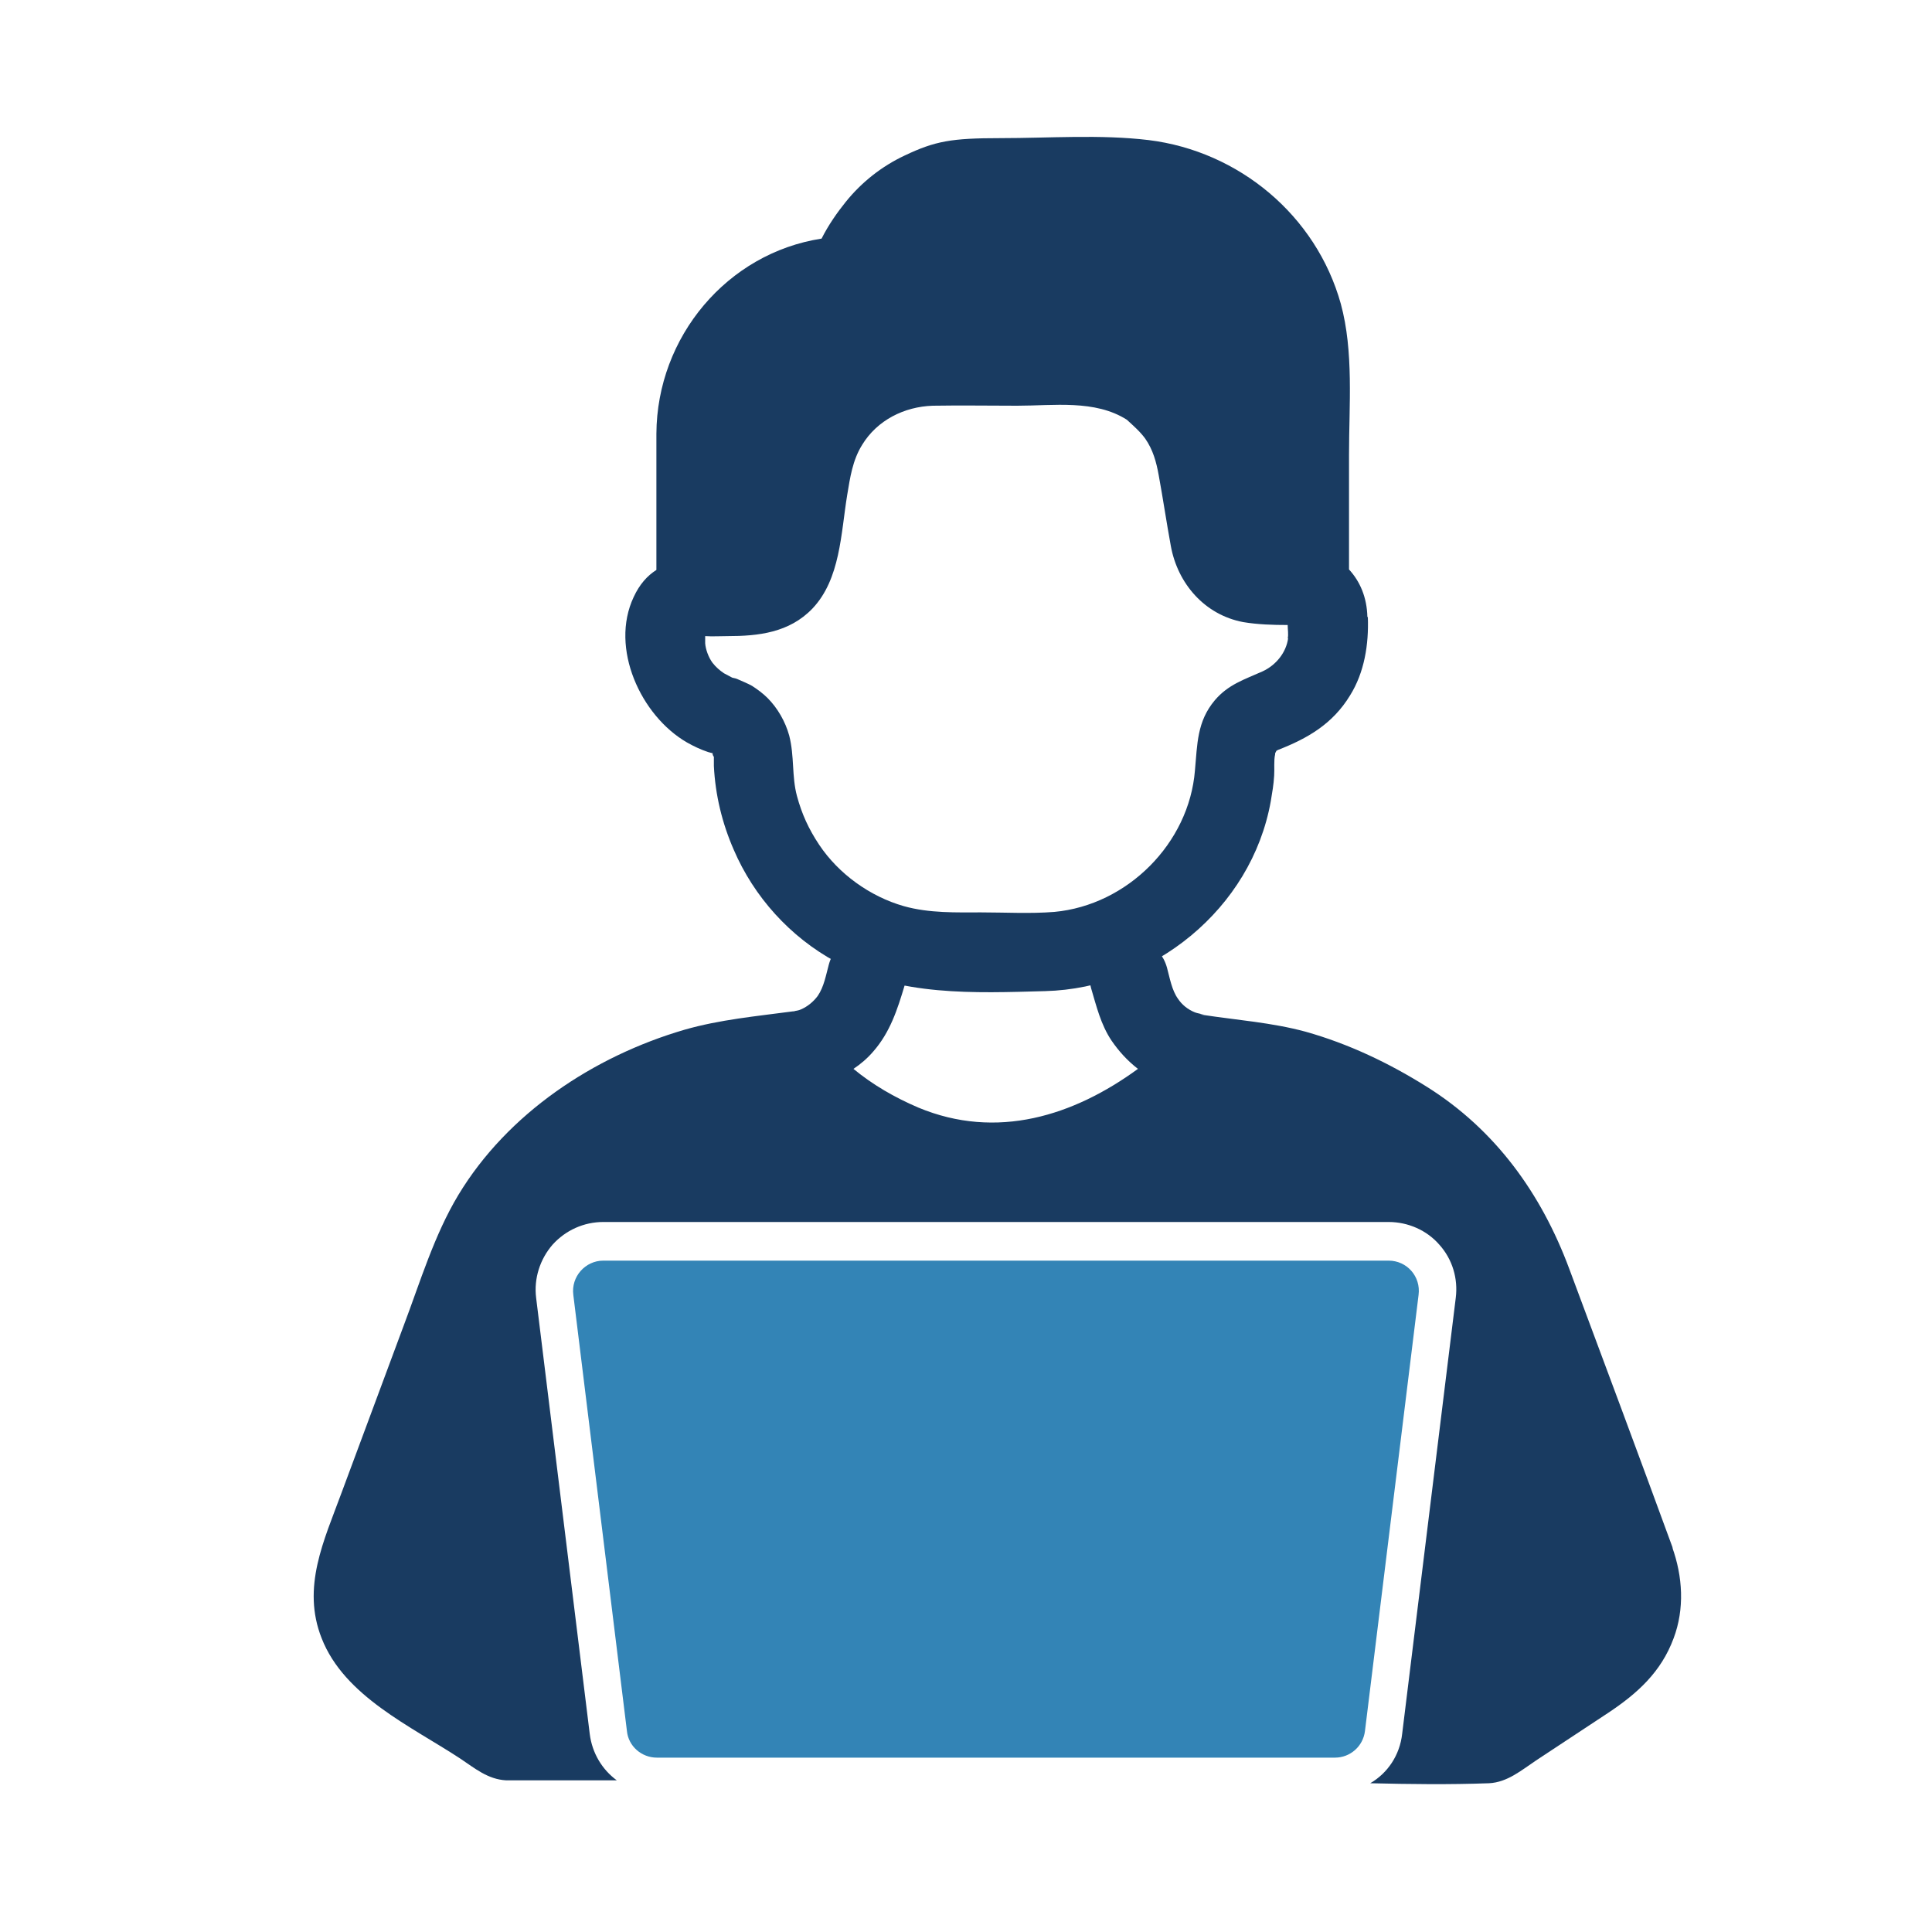
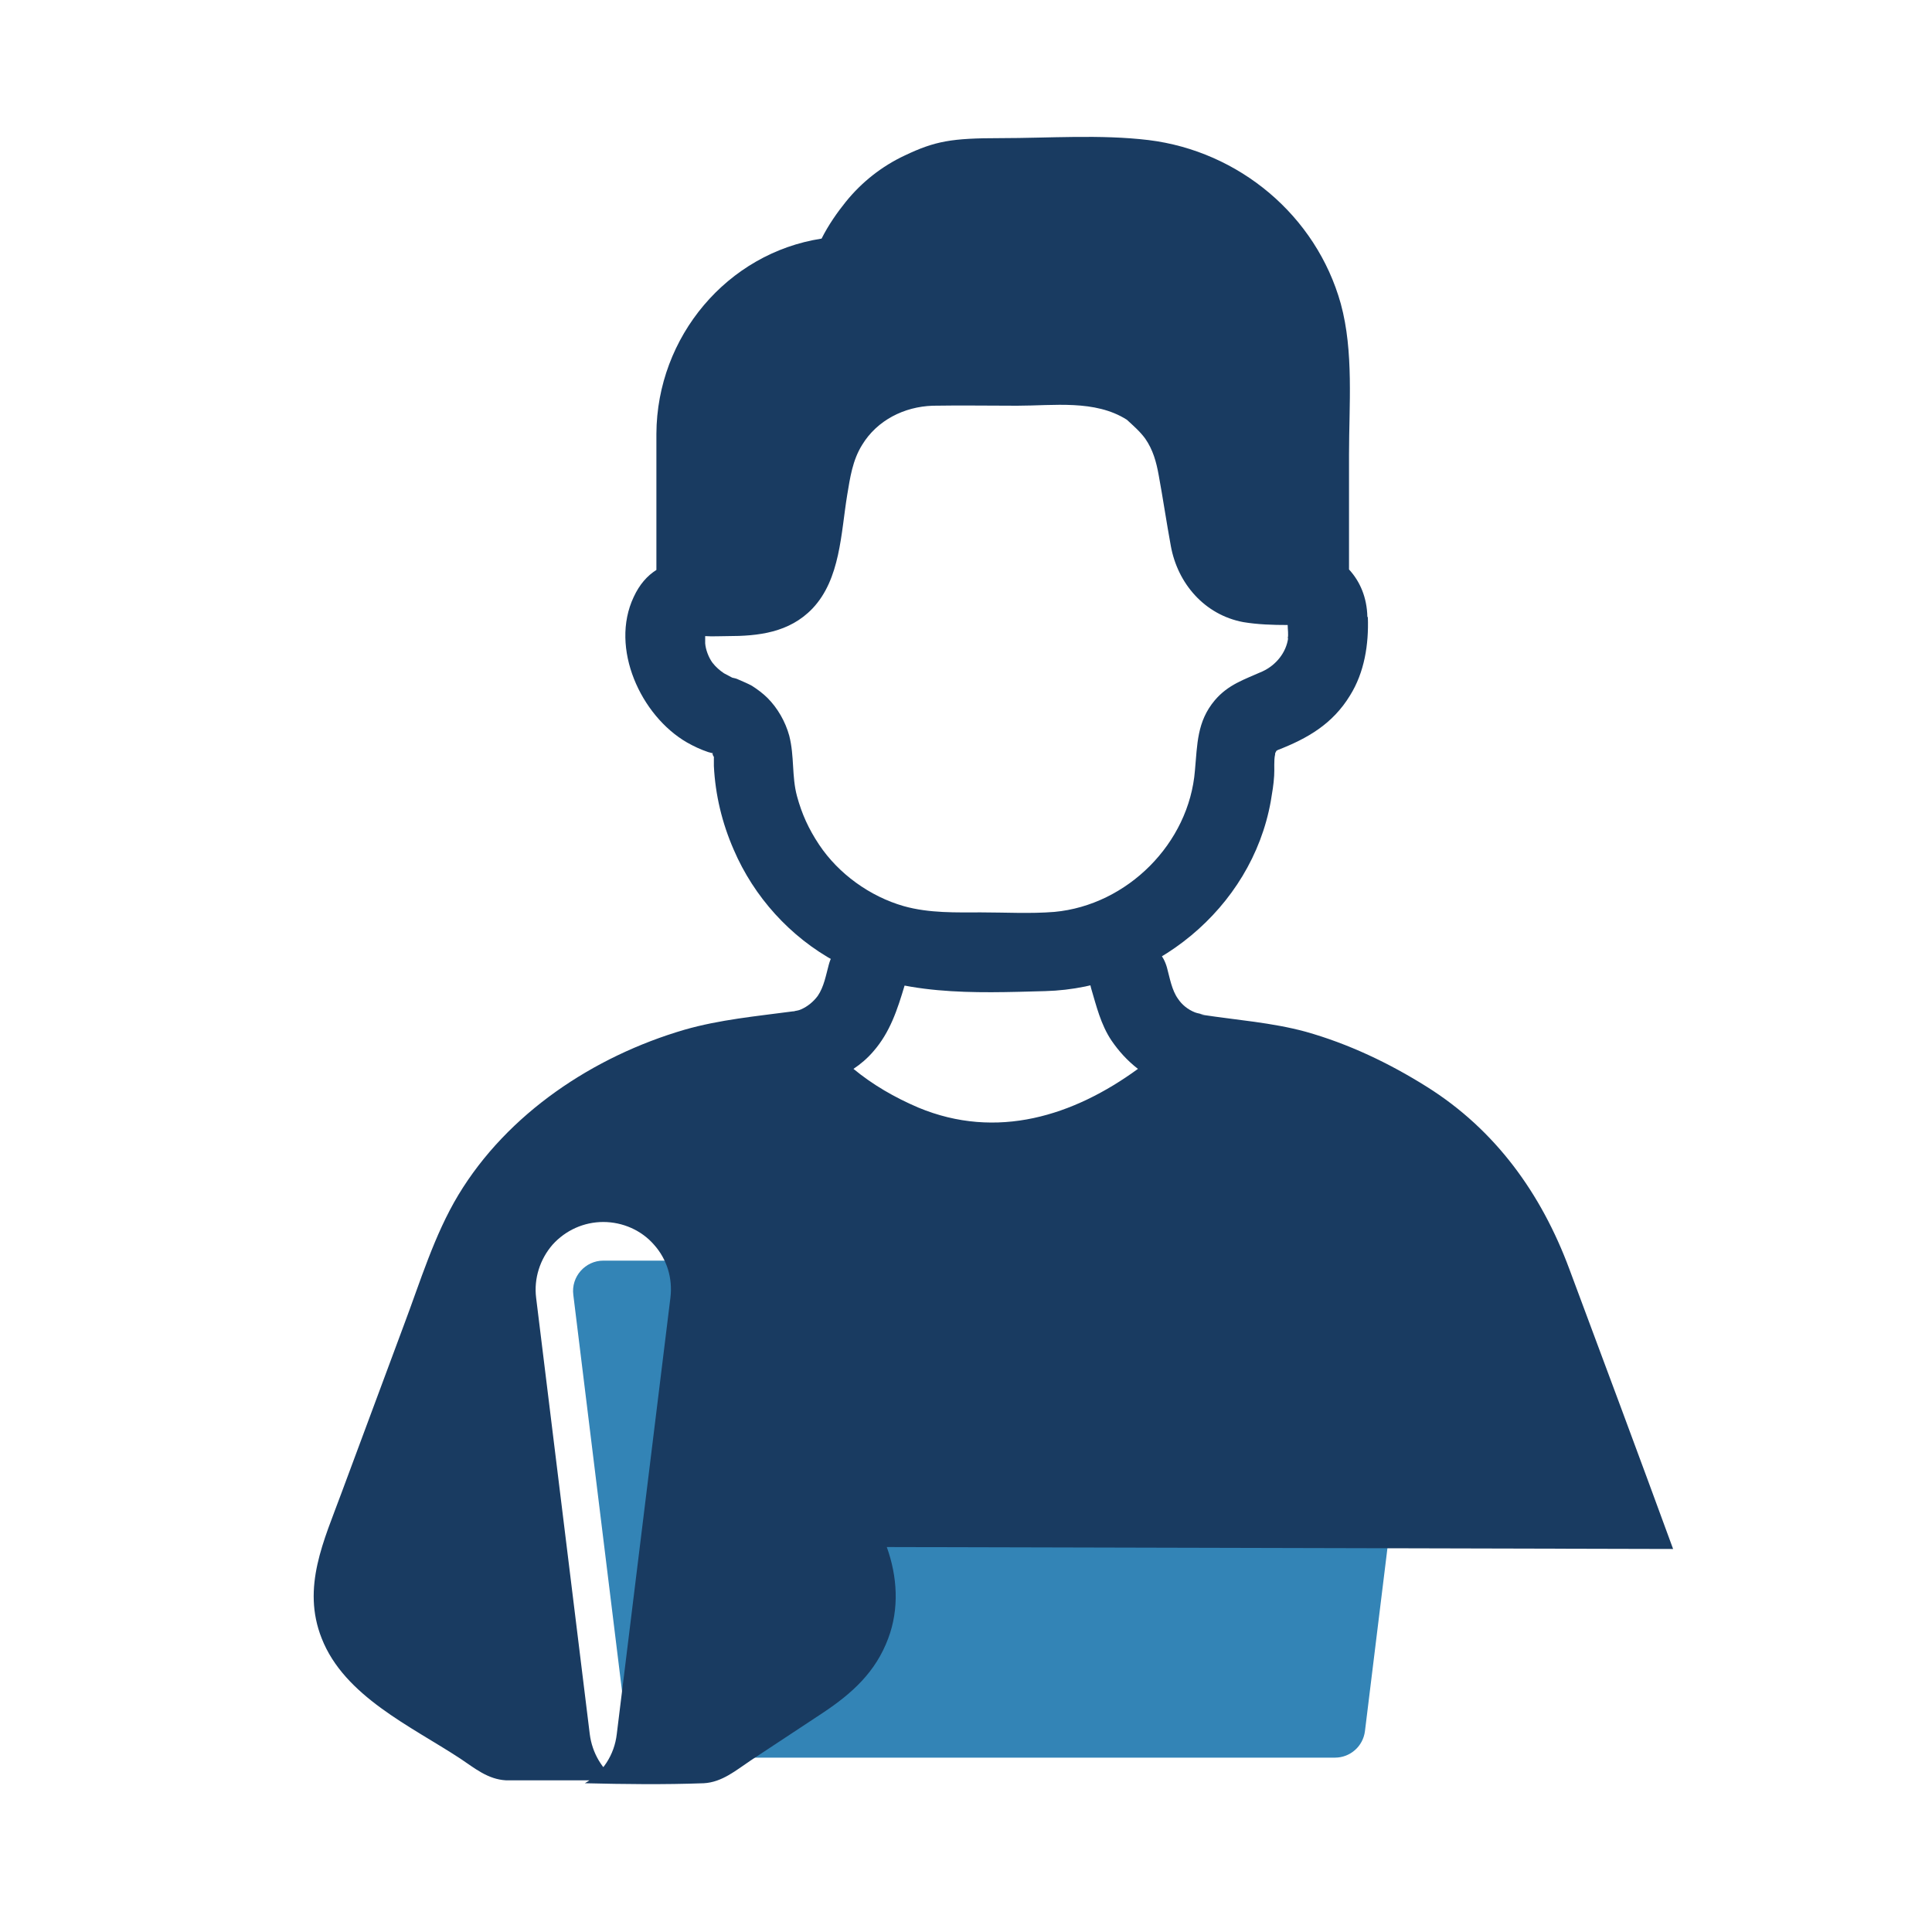
<svg xmlns="http://www.w3.org/2000/svg" version="1.1" viewBox="0 0 400 400">
  <defs>
    <style>
      .cls-1 {
        display: none;
      }

      .cls-2 {
        fill: #3384b6;
      }

      .cls-3 {
        fill: #193b61;
      }
    </style>
  </defs>
  <g>
    <g id="Layer_1">
      <g class="cls-1">
        <path class="cls-3" d="M177.3,266.2v38.9c0,7.7,12,7.7,12,0v-38.9c0-7.7-12-7.7-12,0h0Z" />
        <path class="cls-3" d="M223.8,266.2v38.9c0,7.7,12,7.7,12,0v-38.9c0-7.7-12-7.7-12,0h0Z" />
        <path class="cls-3" d="M200.5,266.2v63.9c0,7.7,12,7.7,12,0v-63.9c0-7.7-12-7.7-12,0h0Z" />
        <path class="cls-3" d="M180.5,234.5v13.5c0,2.3,1.9,4.2,4.2,4.2h42.1c2.3,0,4.2-1.9,4.2-4.2v-13.5h-50.6Z" />
        <g>
-           <path class="cls-3" d="M160.8,186.3h93.2c1.6-9.7,2.4-19.6,2.4-29.5h0c0-34.9-8.1-69.3-23.7-100.5l-8.6-17.1c-3.5-6.9-10.5-11.3-18.3-11.3s-14.8,4.4-18.3,11.3l-8.6,17.1c-15.6,31.2-23.7,65.6-23.7,100.5h0c0,9.9.8,19.7,2.4,29.5h3.2ZM205.8,96.9c12.4,0,22.5,10.1,22.5,22.5s-10.1,22.5-22.5,22.5-22.5-10.1-22.5-22.5,10.1-22.5,22.5-22.5Z" />
          <path class="cls-3" d="M160,198.3c.3,1.2.5,2.3.8,3.5l5.7,22.6c.9,3.4,3.9,5.8,7.4,5.8h63.9c3.5,0,6.6-2.4,7.4-5.8l5.7-22.6c.3-1.2.6-2.3.8-3.5h-91.7Z" />
        </g>
        <path class="cls-3" d="M293.1,178.7l-28.8-19.5c-.1,9.4-.9,18.9-2.4,28.3l-.4,2.7h.2l-.8,3.5v.5h-.1l-1.5,6.5c-.2,1-.4,2-.7,3l-4.2,16.8,10,3.6c1,.4,1.8,1,2.5,1.8l13.2,18.3c1,1.4,2.5,2.2,4.2,2.2,2.7,0,4.9-2,5.2-4.7l5.9-58.2c.2-1.9-.7-3.8-2.3-4.8Z" />
        <path class="cls-3" d="M153,203.8c-.2-1-.5-1.9-.7-2.9l-1.5-6.5h0v-.5c0,0-.9-3.5-.9-3.5h.2l-.4-2.7c-1.5-9.3-2.3-18.8-2.4-28.2l-27.4,18.5c-1.6,1.1-2.5,2.9-2.3,4.8l5.9,58.2c.3,2.7,2.5,4.7,5.2,4.7s3.2-.8,4.2-2.2l13.2-18.3c.6-.8,1.5-1.5,2.5-1.8l8.6-3.1-4.1-16.6Z" />
        <path class="cls-2" d="M327,318.1c-7.2-2.7-14.6-3.2-21.7-2-1.5.3-20.7,4.3-32.9,21.9,0,0,3.2-19.8,22-30.7-5.9-12.4-17.3-22-31.5-24.5-5.8-1-11.5-1-17.2.1-1.2.2-1.4.4-1.9.5v21.7c0,4.1-1.7,7.8-4.7,10.4-2.5,2.2-5.9,3.4-9.3,3.4h0c-3.6,0-6.8-1.2-9.2-3.3v14.5c0,4.1-1.7,7.8-4.7,10.4-2.5,2.2-5.9,3.4-9.3,3.4h0c-8,0-14-5.9-14-13.8v-14.5c-2.5,2.1-5.8,3.2-9.2,3.2h0c-8,0-14-5.9-14-13.8v-24.1c-3.4-.5-6.5-1.3-10.7-1.3-16,0-29.9,8.7-37.7,21.6,18.7,14.3,22,38.3,22,38.3-10.3-18.8-30.6-24.8-32.1-25.3-7.9-1.9-16.3-1.5-24.4,1.5-17.5,6.5-29,23-29.2,41.6,0,3.3,2.8,6,6,6,9.5,0,19,.2,28.4.2,22.9.2,45.8.4,68.7.6,27.6.2,55.2.5,82.8.7,23.9.2,47.7.4,71.6.6,11.6,0,23.4.7,35,.3.2,0,.3,0,.5,0,3.2,0,6-2.8,6-6-.3-18.6-11.7-35.1-29.2-41.6Z" />
      </g>
      <g class="cls-1">
        <rect class="cls-2" x="81.2" y="82.9" width="44.1" height="21.6" rx="10.8" ry="10.8" />
        <rect class="cls-2" x="145.2" y="82.9" width="44.1" height="21.6" rx="10.8" ry="10.8" />
-         <rect class="cls-2" x="209.6" y="82.9" width="44.1" height="21.6" rx="10.8" ry="10.8" />
-         <rect class="cls-2" x="272.2" y="83" width="44.1" height="21.6" rx="10.8" ry="10.8" />
        <path class="cls-2" d="M85.3,210.9h56.5c7.5,0,7.5-11.7,0-11.7h-56.5c-7.5,0-7.5,11.7,0,11.7h0Z" />
        <path class="cls-2" d="M85.3,236.6h56.5c7.5,0,7.5-11.7,0-11.7h-56.5c-7.5,0-7.5,11.7,0,11.7h0Z" />
        <path class="cls-3" d="M230.5,354.1c-4.2-4.6-6.6-10.5-6.6-16.7,0-.9,0-1.8,0-2.7v-86.3c-6.7,0-13.5,0-20.2,0-14.3,0-28.6,0-42.8,0-13.3,0-26.6,0-39.9,0-11.4,0-22.7,0-34.1,0-8.2,0-16.3,0-24.5,0-.6,0-1.2,0-1.8,0V103.7c0-7.7,0-15.5,0-23.2,0-.5,0-1.1,0-1.6.2-.9.4-1.8.8-2.7.4-.8.9-1.6,1.4-2.4.6-.7,1.3-1.3,2-2,.8-.5,1.6-1,2.4-1.4.9-.3,1.8-.6,2.8-.8,2.5-.2,5.1,0,7.6,0h236.9c3.1,0,6.2,0,9.3,0,.6,0,1.1,0,1.7,0,.9.2,1.8.4,2.7.7.8.4,1.6.9,2.4,1.4.7.6,1.3,1.3,2,2,.5.8,1,1.6,1.4,2.4.3.9.5,1.8.7,2.7.1,2.1,0,4.2,0,6.3v73.5h5.2c6.2,0,12.2,2.4,16.6,6.5v-75.6c0-3,0-6,0-9.1,0-9-3.9-18.4-10.9-24.3-6.2-5.2-13.5-8.2-21.7-8.2-2.7,0-5.4,0-8.2,0H72.8c-.8,0-1.6,0-2.3,0-11.2.4-21.9,6.6-27.4,16.5-2.8,5.1-4.2,10.7-4.2,16.5,0,1.4,0,2.7,0,4.1v190.2c0,.8,0,1.7,0,2.5,0,9.3,4.1,18.9,11.5,24.8,4.3,3.5,9.2,6.2,14.8,7.1,2.1.3,4.2.6,6.4.6.9,0,1.8,0,2.7,0h89.4c-.1,1.4-.2,2.8-.4,4.1-.5,6.2-1.1,12.3-1.6,18.5-2.7,0-5.5,0-8.2,0,0,0-.1,0-.2,0-2.8,0-5.7,1.2-7.7,3.2-1.9,1.9-3.3,5-3.2,7.7.1,2.8,1,5.7,3.2,7.7,2.1,2,4.7,3.2,7.7,3.2h77.6c-.1-.1-.3-.3-.4-.4ZM208.4,282.2c-1.2,1.2-2.9,1.9-4.6,1.9h-15.5c-3.7,0-6.4-3-6.5-6.5,0-1.6.8-3.5,1.9-4.6,1.2-1.2,2.9-1.9,4.6-1.9h15.5c3.7,0,6.4,3,6.5,6.5,0,1.6-.8,3.5-1.9,4.6Z" />
        <path class="cls-3" d="M352.2,171.9c-3-3.6-7.8-5.5-12.4-5.5-.6,0-1.2,0-1.8,0h-88.6c-.6,0-1.1,0-1.7,0-5.8.3-11.5,3.5-14.1,8.8-1.3,2.5-1.9,5.2-1.9,8,0,.5,0,1.1,0,1.6v148.6c0,1.3,0,2.6,0,4,0,4.3,1.6,8.3,4.5,11.5,3.1,3.3,7.6,5.2,12.1,5.2,2,0,4,0,6,0h85.6c5.9,0,11.5-3.2,14.4-8.4,1.4-2.6,2.1-5.4,2.1-8.4,0-1.5,0-3.1,0-4.6v-148.3c0-.4,0-.9,0-1.3,0-4.2-1.5-8-4.2-11.1ZM302.4,340.3c-1,1-2.4,1.6-3.8,1.6h-8.6c-1.4,0-2.7-.6-3.8-1.6-1-1-1.5-2.4-1.6-3.8,0-1.3.6-2.8,1.6-3.8s2.4-1.6,3.8-1.6h8.6c1.4,0,2.7.6,3.8,1.6,1,1,1.5,2.4,1.6,3.8,0,1.3-.6,2.8-1.6,3.8ZM345.8,197.9v122.3h-103.5v-129.9h103.5v7.5Z" />
        <path class="cls-2" d="M223.9,224.9h-53.8c-7.5,0-7.5,11.7,0,11.7h53.8v-11.7Z" />
        <path class="cls-2" d="M223.9,199.3h-53.8c-7.5,0-7.5,11.7,0,11.7h53.8v-11.7Z" />
        <path class="cls-2" d="M223.9,183.1c0-4,.9-7.9,2.8-11.5,3.8-7.6,12-12.7,20.8-13.1.4,0,.8,0,1.1,0h.9s66.8,0,66.8,0v-31.3c0-5.1-4.2-9.3-9.3-9.3H90.5c-5.1,0-9.3,4.2-9.3,9.3v47.7c0,5.1,4.2,9.3,9.3,9.3h133.3v-1.1Z" />
      </g>
      <g class="cls-1">
        <path class="cls-3" d="M291.7,281.1c-3.5,0-6.9-.2-10.4-.5v30H115.1V82.4h166.3v19.7c3.4-.3,6.9-.5,10.4-.5s4.5,0,6.7.2v-30c0-.8,0-1.5,0-2.3,0-7.3-2.5-14-6.8-19.6-4.9-6.3-12.5-9.7-19.9-9.7-.9,0-1.9,0-2.8,0H126.6c-.9,0-1.8,0-2.8,0-9.4.4-18.4,6.2-22.7,15.5-2,4.4-3.1,9.1-3.1,14.1,0,1,0,1.9,0,2.9v261.1c0,2.3,0,4.7,0,7,0,7.5,2.6,14.6,7.3,20.1,5,5.9,12.2,9.1,19.4,9.1,3.2,0,6.4,0,9.6,0h137.4c9.5-.1,18.5-5.7,23.2-14.8,2.3-4.5,3.4-9.6,3.4-14.7,0-2.7,0-5.4,0-8.1v-51.5c-2.2.1-4.5.2-6.7.2ZM211.6,345.9c-1.5,1.7-3.8,2.7-6,2.7h-13.8c-2.3,0-4.4-1.1-6-2.7-1.7-1.7-2.4-4.2-2.5-6.6,0-2.3,1-5,2.5-6.6,1.5-1.7,3.8-2.7,6-2.7h13.8c2.3,0,4.4,1.1,6,2.7,1.7,1.7,2.4,4.2,2.5,6.6,0,2.3-1,5-2.5,6.6Z" />
        <path class="cls-2" d="M321.9,161.2v-20.3c0-2.6-1.7-4.3-3.9-5.2-9.2-3.7-17.1-11.5-20.8-20.8-.9-2.2-2.6-3.9-5.2-3.9h-84.4c-2.6,0-4.3,1.7-5.2,3.9-3.7,9.2-11.5,17.1-20.8,20.8-2.2.9-3.9,2.6-3.9,5.2v43c0,9.5.4,18.9,2.6,28.2,3.8,15.8,11.8,30.7,22.8,42.6,12,13,27.7,22.3,44.7,27.1.6.2,1.2.4,2,.3.7,0,1.3-.1,1.9-.3,31.2-8.7,56.3-32.9,65.9-63.9,5.6-18.3,4.2-37.8,4.2-56.7ZM309.5,206.3c-3,14.8-9.8,28.8-20,40-10.7,11.8-24.4,20.4-39.7,24.8-28.2-8.2-50.6-30.6-58.4-59-2.4-8.9-3-17.9-3-27.1v-40.8c9.9-4.9,17.7-12.7,22.6-22.6h77.6c4.9,9.9,12.7,17.7,22.6,22.6v38.3c0,8,0,15.8-1.6,23.7Z" />
        <path class="cls-3" d="M282.9,131.1h-66.2c-4.8,7.4-11.1,13.7-18.5,18.5v40.1c0,17.1,5.9,33.8,16.5,47.2,9,11.3,21.3,19.8,35,24.5,13.7-4.6,26-13.2,35-24.5,10.7-13.3,16.5-30.1,16.5-47.2v-40.1c-7.4-4.8-13.7-11.1-18.5-18.5ZM232.1,210c-3.7-3.7-7.4-7.4-11-11s-1.5-4,0-5.5c3.7-3.7,7.4-7.4,11-11,3.5-3.5,9.1,2,5.5,5.5s-5.5,5.5-8.3,8.3c2.8,2.8,5.5,5.5,8.3,8.3s-2,9.1-5.5,5.5ZM258.8,187.1c-3.7,7.4-7.4,14.7-11,22.1-.9,1.9-3.6,2.4-5.3,1.4-1.9-1.1-2.3-3.4-1.4-5.3,3.7-7.4,7.4-14.7,11-22.1.9-1.9,3.6-2.4,5.3-1.4,1.9,1.1,2.3,3.4,1.4,5.3ZM278.7,198.9c-3.7,3.7-7.4,7.4-11,11-3.5,3.5-9.1-2-5.5-5.5,2.8-2.8,5.5-5.5,8.3-8.3-2.8-2.8-5.5-5.5-8.3-8.3-3.5-3.5,2-9.1,5.5-5.5,3.7,3.7,7.4,7.4,11,11,1.5,1.5,1.5,4,0,5.5Z" />
      </g>
      <g>
        <path class="cls-3" d="M283.1,127.7c-.1-4-1.5-7.3-3.8-9.8v-23.8c0-10.2,1-21.3-1.7-31.2-5.1-18.3-21.1-31.6-39.8-33.9-10-1.2-20.6-.4-30.7-.4s-13.5.6-19.8,3.6c-4.7,2.2-8.9,5.5-12.2,9.6-1.7,2.1-3.6,4.8-5,7.6-19.5,3-34.1,20.3-34.2,40.4,0,9.4,0,18.8,0,28.2-1.9,1.2-3.5,3-4.7,5.6-5,10.6,1.5,24.6,11,30.1,1.4.8,2.9,1.5,4.4,2,.4.1.7.2,1.1.3,0,0-.1,0-.2,0,0,0,.2.8.3.6,0-.2,0,1.6,0,2,.3,6,1.7,11.8,4.1,17.3,4.2,9.8,11.7,18.1,21.1,23.2,13.2,7.2,28.7,6.5,43.4,6.1,22.3-.6,42.7-17,46.7-39.3.3-1.8.6-3.5.7-5.3.1-1.3-.1-3.2.2-4.4,0,0,0-.1,0-.2,0,0,.1-.3.3-.6,0,0,.2,0,.2-.1,0,0,0,0,0,0,6.2-2.4,11.4-5.4,15-11.3,3-4.8,3.9-10.6,3.7-16.2ZM263.8,155.7c0-.2,0-.1,0,0,0,0,0,0,0,0ZM266.7,132.1c-.4,3-2.5,5.6-5.3,6.9-3.8,1.7-7.1,2.7-9.9,6-3.7,4.4-3.6,9.1-4.1,14.5-1.2,15.1-14,27.9-29.1,29.3-5,.4-10.2.1-15.2.1s-10.7.2-16-1.3c-7-2-13.5-6.7-17.5-12.7-2.2-3.3-3.6-6.4-4.6-10.1-1.1-4.1-.5-8.2-1.6-12.5-.8-2.9-2.4-5.7-4.5-7.8-.9-.9-2.1-1.8-3.2-2.5-.9-.5-1.9-.9-2.8-1.3-.4-.2-.8-.3-1.3-.4-.6-.3-1.1-.6-1.7-.9-.9-.6-1.7-1.3-2.4-2.2-.8-1.1-1.4-2.7-1.5-4,0-.5,0-1,0-1.5,1.5.1,3.1,0,4.6,0,6.4,0,12.8-.7,17.6-5.7,5.8-6.1,5.9-15.6,7.2-23.5.6-3.6,1.1-7.2,3.1-10.4,3.1-5.1,8.7-7.9,14.6-8.1,5.8-.1,11.7,0,17.5,0,7.5,0,16.1-1.3,22.7,2.9,1.3,1.2,2.7,2.4,3.8,3.9,1.6,2.3,2.3,4.8,2.8,7.6.9,4.9,1.6,9.7,2.5,14.6,1.4,7.8,7,14.3,15,15.8,3,.5,6.1.6,9.2.6,0,.9.2,2,0,2.8Z" />
        <path class="cls-2" d="M276.5,363.9h-140.5c-3.2,0-5.9-2.4-6.2-5.5l-11.1-90.3c-.5-3.8,2.5-7.1,6.2-7.1h162.6c3.8,0,6.7,3.3,6.2,7.1l-11.1,90.3c-.4,3.2-3.1,5.5-6.2,5.5Z" />
-         <path class="cls-3" d="M346.4,320.7c-7.1-19.4-14.3-38.7-21.5-58-5.8-15.6-15.3-28.8-29.5-37.7-7.8-4.9-16.2-8.9-25.1-11.4-7-1.9-14.2-2.4-21.4-3.5-.9-.1-.1-.1.4,0-.6-.2-1.4-.3-1.9-.5-1.5-.6-2.7-1.6-3.5-2.8-1.3-1.8-1.7-4.3-2.3-6.5-2.9-10.1-18.6-5.8-15.7,4.3,1.1,3.7,2,7.5,4.2,10.8,1.5,2.2,3.3,4.2,5.5,5.9-13.3,9.7-29.2,14.8-45.5,8-4.9-2.1-9.4-4.7-13.4-8,1.5-1,2.9-2.2,4.1-3.6,3.5-4,5-8.7,6.5-13.7,2.9-10.1-12.9-14.5-15.7-4.3-.6,2.2-1,4.6-2.3,6.5-.9,1.2-2.1,2.2-3.5,2.8-.4.2-1.1.3-1.7.4.6-.1.8,0,0,0-7.5,1-15.1,1.7-22.4,3.8-18.8,5.5-36.6,17.3-46.8,34.2-5,8.3-7.9,18-11.3,27-4.3,11.6-8.6,23.1-12.9,34.7-3.6,9.8-8.3,19.5-4.1,30.1,4.7,12,18.5,18.2,28.7,24.9,3,2,5.7,4.3,9.5,4.5,1.2,0,2.5,0,3.7,0,6.4,0,12.8,0,19.2,0-3-2.2-5.1-5.6-5.6-9.6l-11.1-90.3c-.5-4,.8-8,3.4-11,2.7-3,6.5-4.7,10.5-4.7h162.6c4,0,7.9,1.7,10.5,4.7,2.7,3,3.9,7,3.4,11l-11.1,90.3c-.5,4.4-3,8.1-6.6,10.2,8.2.2,16.4.3,24.6,0,3.8-.2,6.7-2.7,9.7-4.7,5-3.3,10-6.6,15-9.9,6-4,10.9-8.4,13.5-15.4,2.3-6.1,1.9-12.8-.3-18.9Z" />
+         <path class="cls-3" d="M346.4,320.7c-7.1-19.4-14.3-38.7-21.5-58-5.8-15.6-15.3-28.8-29.5-37.7-7.8-4.9-16.2-8.9-25.1-11.4-7-1.9-14.2-2.4-21.4-3.5-.9-.1-.1-.1.4,0-.6-.2-1.4-.3-1.9-.5-1.5-.6-2.7-1.6-3.5-2.8-1.3-1.8-1.7-4.3-2.3-6.5-2.9-10.1-18.6-5.8-15.7,4.3,1.1,3.7,2,7.5,4.2,10.8,1.5,2.2,3.3,4.2,5.5,5.9-13.3,9.7-29.2,14.8-45.5,8-4.9-2.1-9.4-4.7-13.4-8,1.5-1,2.9-2.2,4.1-3.6,3.5-4,5-8.7,6.5-13.7,2.9-10.1-12.9-14.5-15.7-4.3-.6,2.2-1,4.6-2.3,6.5-.9,1.2-2.1,2.2-3.5,2.8-.4.2-1.1.3-1.7.4.6-.1.8,0,0,0-7.5,1-15.1,1.7-22.4,3.8-18.8,5.5-36.6,17.3-46.8,34.2-5,8.3-7.9,18-11.3,27-4.3,11.6-8.6,23.1-12.9,34.7-3.6,9.8-8.3,19.5-4.1,30.1,4.7,12,18.5,18.2,28.7,24.9,3,2,5.7,4.3,9.5,4.5,1.2,0,2.5,0,3.7,0,6.4,0,12.8,0,19.2,0-3-2.2-5.1-5.6-5.6-9.6l-11.1-90.3c-.5-4,.8-8,3.4-11,2.7-3,6.5-4.7,10.5-4.7c4,0,7.9,1.7,10.5,4.7,2.7,3,3.9,7,3.4,11l-11.1,90.3c-.5,4.4-3,8.1-6.6,10.2,8.2.2,16.4.3,24.6,0,3.8-.2,6.7-2.7,9.7-4.7,5-3.3,10-6.6,15-9.9,6-4,10.9-8.4,13.5-15.4,2.3-6.1,1.9-12.8-.3-18.9Z" />
      </g>
      <g class="cls-1">
        <path class="cls-3" d="M362.2,88.2c0-9.2-4-18.8-11.2-24.8-6.3-5.3-13.8-8.3-22.2-8.4-2.8,0-5.6,0-8.3,0H72.6c-.8,0-1.6,0-2.4,0-11.5.4-22.4,6.7-28,16.8-2.9,5.2-4.3,11-4.3,16.9,0,1.4,0,2.8,0,4.1v194.2c0,.9,0,1.7,0,2.6,0,9.5,4.2,19.3,11.8,25.3,4.4,3.5,9.4,6.3,15.1,7.2,2.1.3,4.3.6,6.5.6.9,0,1.9,0,2.8,0h91.2c-.1,1.4-.2,2.8-.4,4.2-.6,6.3-1.1,12.6-1.7,18.9-2.8,0-5.6,0-8.4,0,0,0-.1,0-.2,0-2.8,0-5.8,1.2-7.8,3.2-1.9,1.9-3.4,5.1-3.2,7.8.1,2.9,1.1,5.8,3.2,7.8,2.2,2,4.8,3.2,7.8,3.2h79.5c3.6,0,7.3,0,11,0,0,0,.1,0,.2,0,2.8,0,5.8-1.2,7.8-3.2,1.9-1.9,3.4-5.1,3.2-7.8-.1-2.9-1.1-5.8-3.2-7.8-2.2-2-4.8-3.2-7.8-3.2h-8.6c-.1-1.4-.2-2.8-.4-4.2-.5-6.3-1.1-12.6-1.6-18.9h94.2c11.6-.1,22.3-6.1,28.4-16,3.3-5.3,4.8-11.5,4.8-17.7,0-3.9,0-7.7,0-11.6V97.5c0-3.1,0-6.2,0-9.3ZM211,294.3c-1.2,1.2-3,1.9-4.7,1.9h-15.9c-3.7,0-6.5-3-6.7-6.7,0-1.7.8-3.6,1.9-4.7s3-1.9,4.7-1.9h15.9c3.7,0,6.5,3,6.7,6.7,0,1.7-.8,3.6-1.9,4.7ZM340,93.1v166.7c-6.3,0-12.5,0-18.8,0-10.8,0-21.5,0-32.3,0-13.2,0-26.3,0-39.5,0-14.4,0-28.8,0-43.3,0-14.6,0-29.2,0-43.7,0-13.6,0-27.1,0-40.7,0-11.6,0-23.2,0-34.8,0-8.3,0-16.7,0-25,0-.6,0-1.2,0-1.8,0V112.1c0-7.9,0-15.8,0-23.7,0-.5,0-1.1,0-1.6.2-.9.5-1.9.8-2.8.4-.8.9-1.7,1.4-2.5.6-.7,1.3-1.4,2-2,.8-.5,1.6-1,2.5-1.4.9-.3,1.9-.6,2.8-.8,2.6-.2,5.2,0,7.8,0h241.8c3.2,0,6.3,0,9.5,0,.6,0,1.2,0,1.8,0,.9.2,1.9.5,2.8.8.8.4,1.7.9,2.5,1.4.7.6,1.4,1.3,2,2,.5.8,1,1.6,1.4,2.5.3.9.6,1.8.8,2.7.1,2.1,0,4.3,0,6.4Z" />
        <g>
          <circle class="cls-2" cx="114.7" cy="120.3" r="13.2" />
          <path class="cls-2" d="M332.8,240.7v-16.7c-3.3,0-7.7,0-12.9,0-4.2,0-6.2,0-14.9,0h-33c-3.5,0-8.7-.2-15-.2H93v-7h164.2c19.8,0,29.6.1,41.3.3,17.6.4,14.9-.3,19.8,0,6.3.4,14,1.6,14.6-.3,0-.1,0-.1,0-1.6v-19.1c0-4.7-.3-8.7-.8-16.7-.6-9.9-1-13.5-1.6-13.5-.6,0,.2,4.2-2.3,6.5-3.2,2.9-9.6,0-19.8-2.9-5.5-1.5-9.4-3.5-11.7-4.8-2.6-1.9-5.2-3.7-7.8-5.6-7.9-5.7-17.5-10.4-31.1-7.8-10.4,1.9-16.6,8.4-22.9,13.1-1.7,1.3-3.5,2.6-5.2,3.9-4,0-8,.1-12.1.2-2.8-1.9-5.7-3.7-8.5-5.6h.3c-4.2-3.1-8.3-6.2-12.5-9.3-12.2-9-27-23.4-50.3-15.1-6.6,2.3-11.2,7-15.8,10.5-7.2,5.6-14.3,11.2-21.5,16.8-5.4,4.3-10.9,8.5-16.3,12.8v-79.8h213.7v45.3c0,5.9.6,11.8,0,17.7-.4,3.8-1,8,3.3,11.6,2.6,2.1,4.7,2.2,8.3,3.9,4,1.9,6.5,4.5,7.8,6,4.8,5.3,5.1,10.6,6,10.5,1.3-.2.1-11.4,0-27.8,0-10.7.3-13.7,0-26.2-.3-10.2-.6-8.7-.6-13.9,0-20.4.3-26,.3-34.3s-5.7-7.4-12.5-7.4H80.4c-6.8,0-12.5,3.4-12.5,7.4v108c-.2.6-.1,1.3,0,1.9v46.1c0,4,5.7,7.4,12.5,7.4h208.9c9.9,0,19.9-.8,29.8,0,1.4.1,6.8.6,10.5-2.4.7-.6,2.8-2.3,3.2-4.8.1-.7,0-1.1,0-3.2,0-1.7,0-3.1,0-4Z" />
        </g>
      </g>
    </g>
  </g>
</svg>